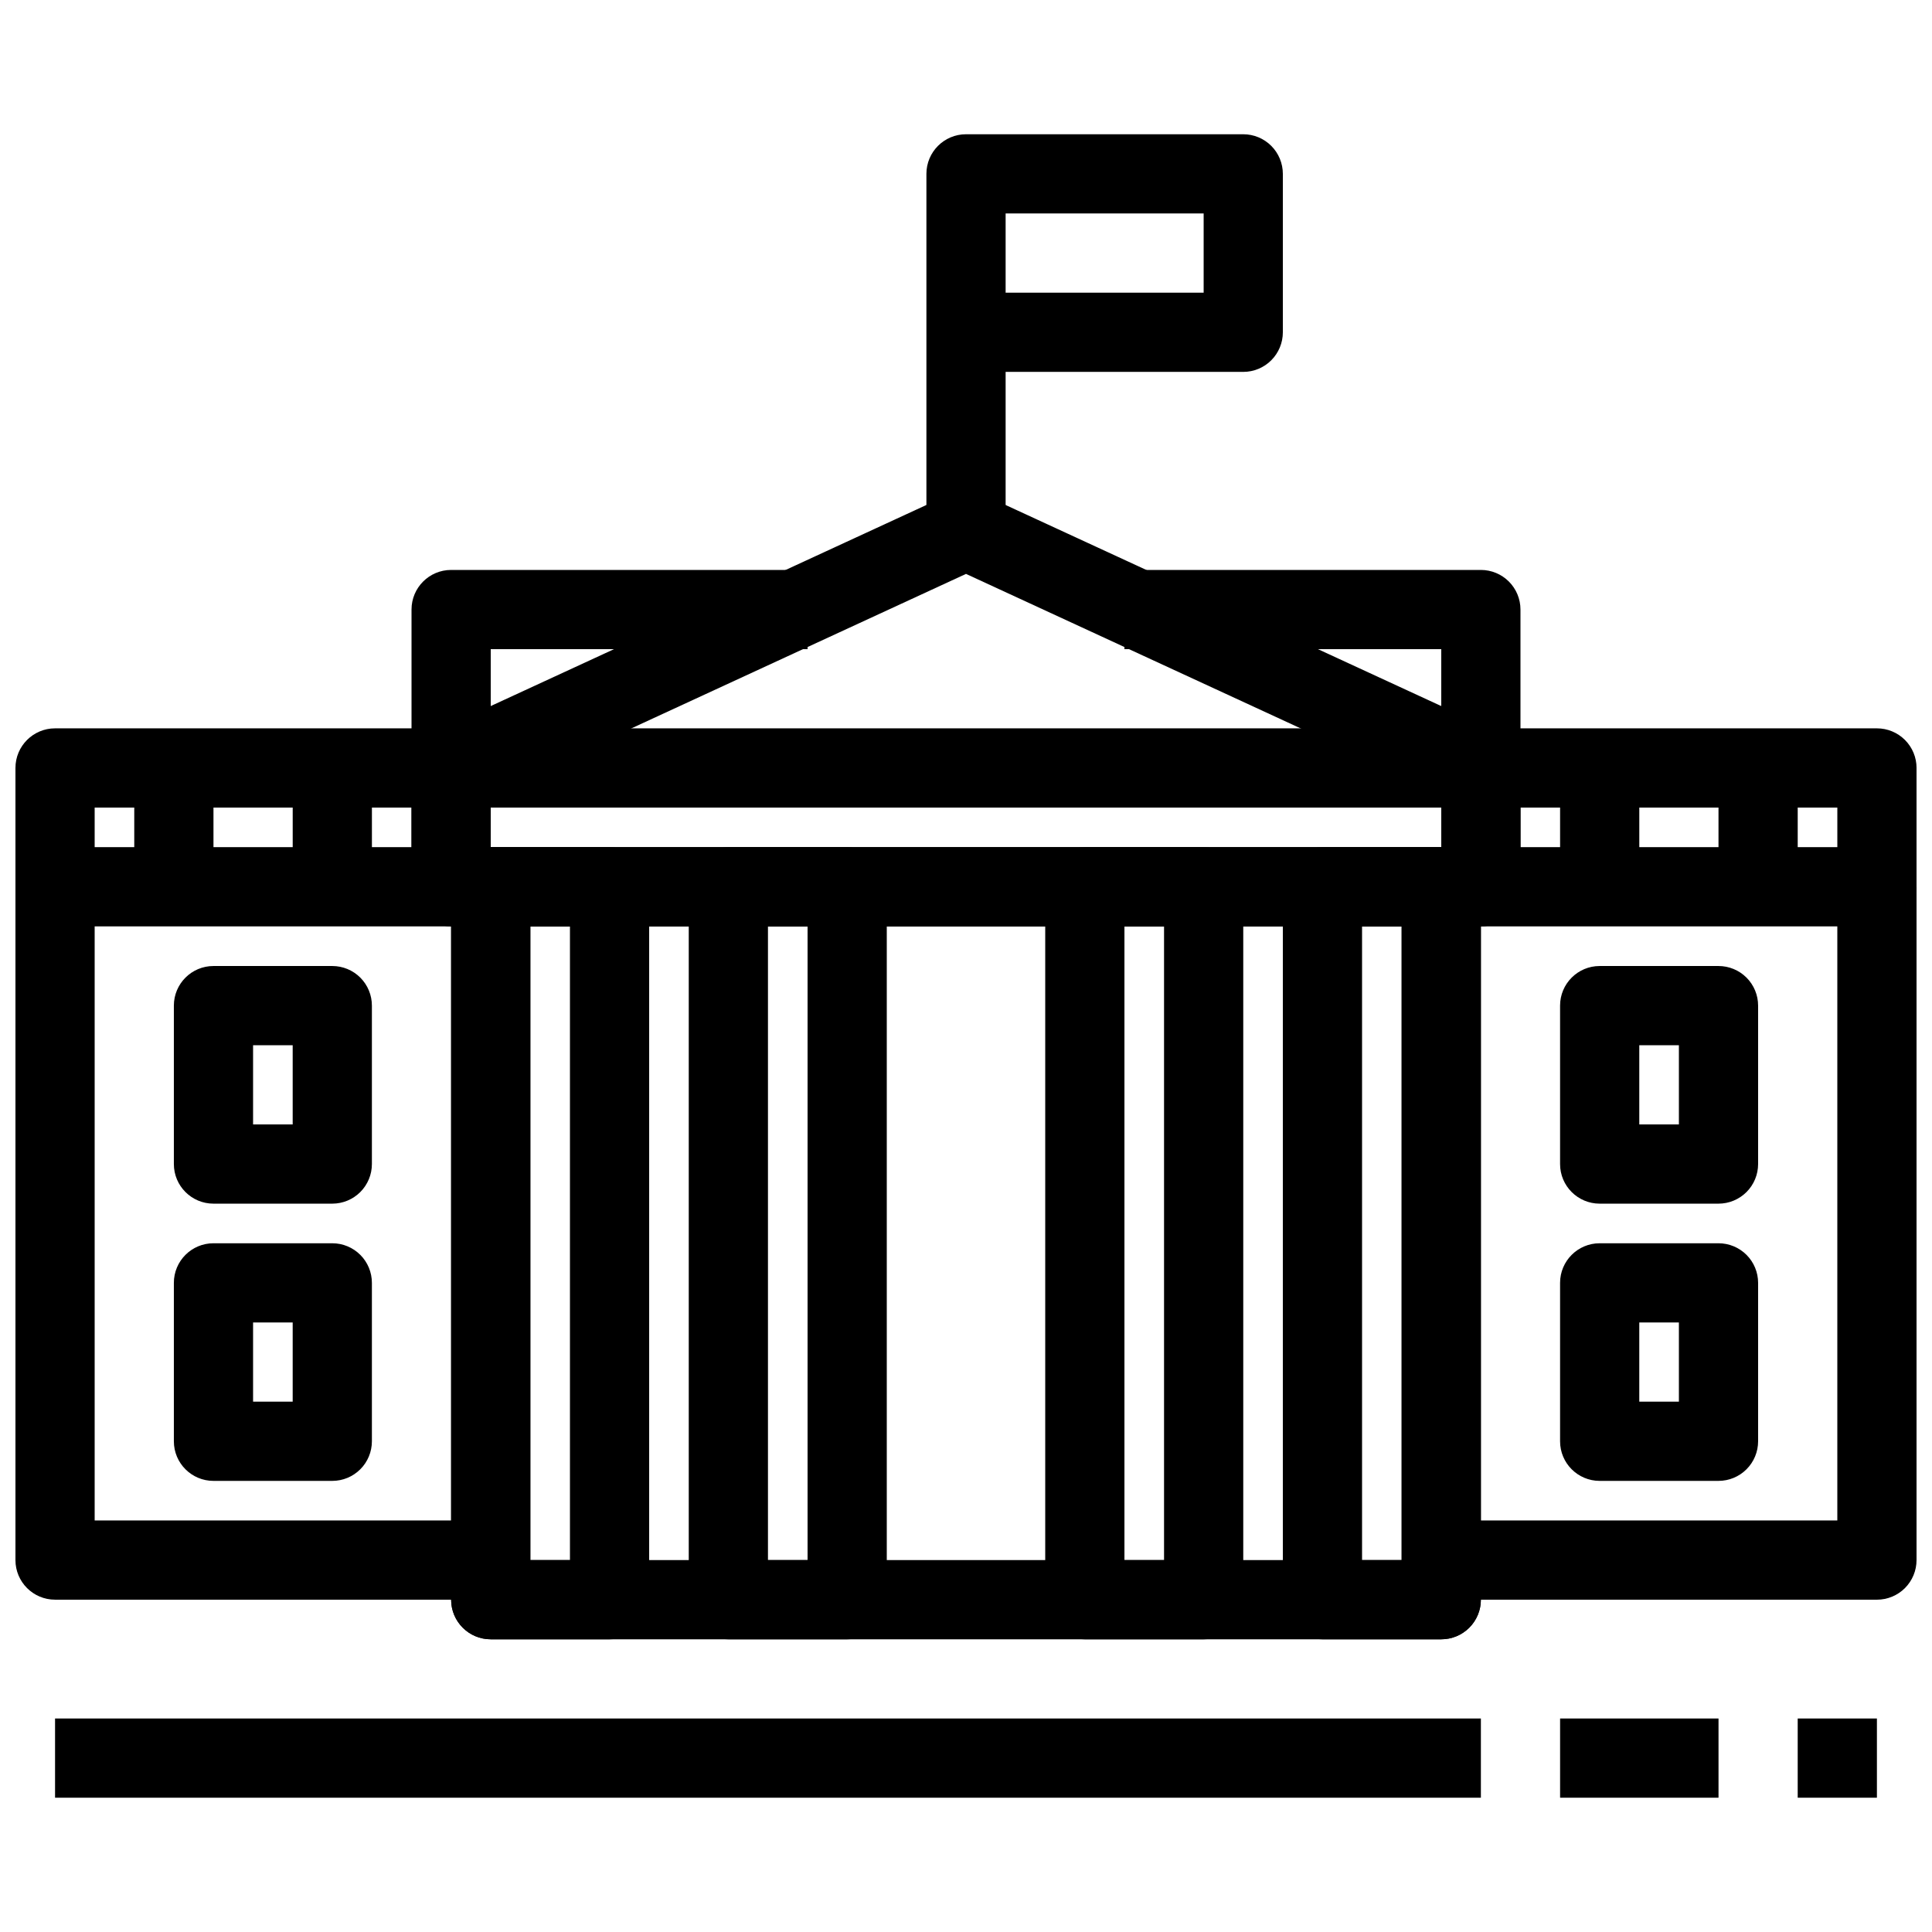
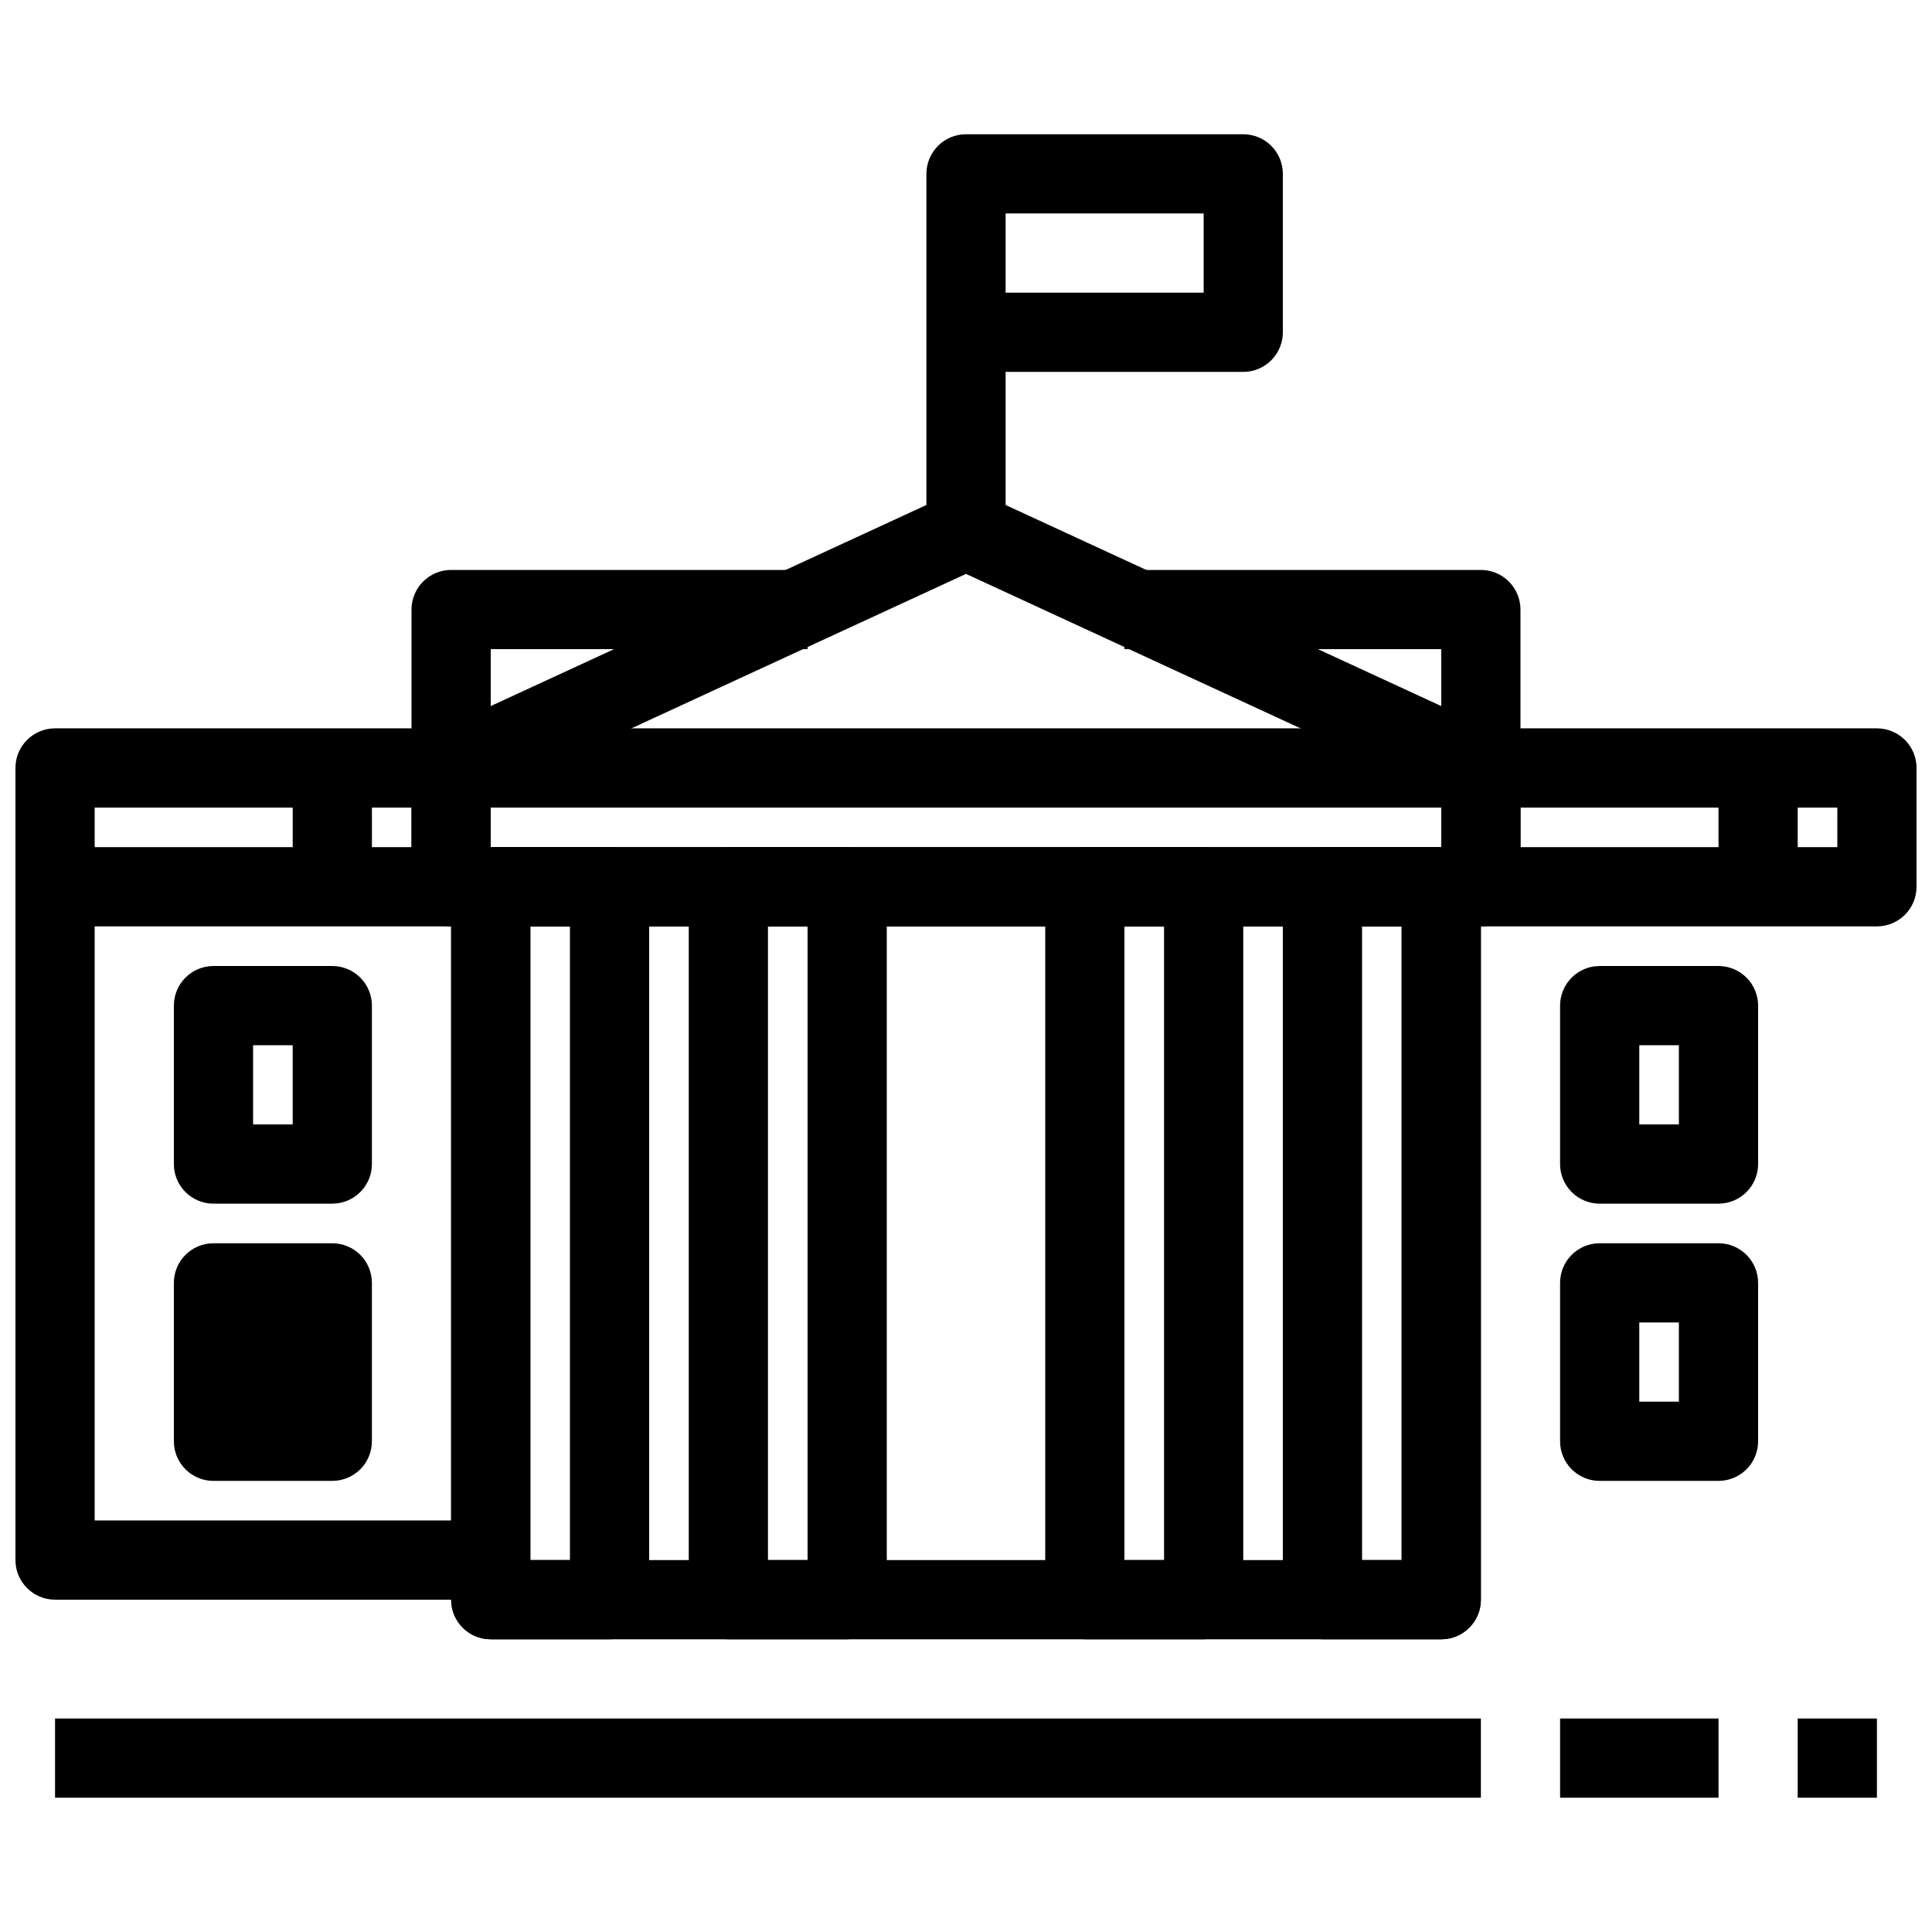
<svg xmlns="http://www.w3.org/2000/svg" width="800px" height="800px" version="1.1" viewBox="144 144 512 512">
  <defs>
    <clipPath id="d">
      <path d="m525 337h126.9v53h-126.9z" />
    </clipPath>
    <clipPath id="c">
      <path d="m525 379h126.9v189h-126.9z" />
    </clipPath>
    <clipPath id="b">
      <path d="m148.09 337h126.91v53h-126.91z" />
    </clipPath>
    <clipPath id="a">
      <path d="m148.09 379h126.91v189h-126.91z" />
    </clipPath>
  </defs>
  <path d="m536.45 389.5h-272.89c-5.797 0-10.496-4.699-10.496-10.496v-31.488c0-5.797 4.699-10.496 10.496-10.496h272.89c2.785 0 5.453 1.105 7.422 3.074s3.074 4.637 3.074 7.422v31.488c0 2.781-1.105 5.453-3.074 7.422s-4.637 3.074-7.422 3.074zm-262.4-20.992h251.9v-10.496h-251.9z" />
  <path d="m532.05 357.05-132.05-60.961-132.05 60.961-8.797-19.062 136.45-62.977v0.004c2.789-1.289 6.004-1.289 8.793 0l136.45 62.977z" />
  <path d="m525.95 578.43h-251.9c-5.797 0-10.496-4.699-10.496-10.496v-188.93c0-5.797 4.699-10.496 10.496-10.496h251.9c2.785 0 5.457 1.105 7.422 3.074 1.969 1.969 3.074 4.637 3.074 7.422v188.93c0 2.785-1.105 5.453-3.074 7.422-1.965 1.969-4.637 3.074-7.422 3.074zm-241.41-20.992h230.91v-167.93h-230.91z" />
  <path d="m305.54 578.43h-31.488c-5.797 0-10.496-4.699-10.496-10.496v-188.93c0-5.797 4.699-10.496 10.496-10.496h31.488c2.781 0 5.453 1.105 7.422 3.074s3.074 4.637 3.074 7.422v188.93c0 2.785-1.105 5.453-3.074 7.422s-4.641 3.074-7.422 3.074zm-20.992-20.992h10.496v-167.93h-10.496z" />
  <path d="m525.95 578.43h-31.488c-5.797 0-10.496-4.699-10.496-10.496v-188.93c0-5.797 4.699-10.496 10.496-10.496h31.488c2.785 0 5.457 1.105 7.422 3.074 1.969 1.969 3.074 4.637 3.074 7.422v188.93c0 2.785-1.105 5.453-3.074 7.422-1.965 1.969-4.637 3.074-7.422 3.074zm-20.992-20.992h10.496v-167.93h-10.496z" />
  <path d="m462.98 578.43h-31.488c-5.797 0-10.496-4.699-10.496-10.496v-188.93c0-5.797 4.699-10.496 10.496-10.496h31.488c2.781 0 5.453 1.105 7.422 3.074 1.965 1.969 3.074 4.637 3.074 7.422v188.93c0 2.785-1.109 5.453-3.074 7.422-1.969 1.969-4.641 3.074-7.422 3.074zm-20.992-20.992h10.496v-167.93h-10.496z" />
  <path d="m368.51 578.43h-31.488c-5.797 0-10.496-4.699-10.496-10.496v-188.93c0-5.797 4.699-10.496 10.496-10.496h31.488c2.781 0 5.453 1.105 7.422 3.074s3.074 4.637 3.074 7.422v188.93c0 2.785-1.105 5.453-3.074 7.422s-4.641 3.074-7.422 3.074zm-20.992-20.992h10.496v-167.93h-10.496z" />
  <g clip-path="url(#d)">
    <path d="m641.41 389.5h-104.96c-5.797 0-10.496-4.699-10.496-10.496v-31.488c0-5.797 4.699-10.496 10.496-10.496h104.96c2.785 0 5.453 1.105 7.422 3.074s3.074 4.637 3.074 7.422v31.488c0 2.781-1.105 5.453-3.074 7.422s-4.637 3.074-7.422 3.074zm-94.465-20.992h83.969v-10.496h-83.969z" />
  </g>
  <g clip-path="url(#c)">
-     <path d="m641.41 567.93h-115.46v-20.992h104.96v-167.93h20.992v178.43c0 2.785-1.105 5.453-3.074 7.422s-4.637 3.074-7.422 3.074z" />
-   </g>
+     </g>
  <path d="m599.42 536.45h-31.488c-5.797 0-10.496-4.699-10.496-10.496v-41.984c0-5.793 4.699-10.492 10.496-10.492h31.488c2.785 0 5.453 1.105 7.422 3.074 1.969 1.965 3.074 4.637 3.074 7.418v41.984c0 2.785-1.105 5.457-3.074 7.422-1.969 1.969-4.637 3.074-7.422 3.074zm-20.992-20.992h10.496v-20.992h-10.496z" />
  <path d="m599.42 462.98h-31.488c-5.797 0-10.496-4.699-10.496-10.496v-41.984c0-5.797 4.699-10.496 10.496-10.496h31.488c2.785 0 5.453 1.105 7.422 3.074s3.074 4.637 3.074 7.422v41.984c0 2.781-1.105 5.453-3.074 7.422-1.969 1.965-4.637 3.074-7.422 3.074zm-20.992-20.992h10.496v-20.992h-10.496z" />
  <g clip-path="url(#b)">
    <path d="m263.55 389.5h-104.96c-5.797 0-10.496-4.699-10.496-10.496v-31.488c0-5.797 4.699-10.496 10.496-10.496h104.96c2.781 0 5.453 1.105 7.422 3.074s3.074 4.637 3.074 7.422v31.488c0 2.781-1.105 5.453-3.074 7.422s-4.641 3.074-7.422 3.074zm-94.465-20.992h83.969v-10.496h-83.969z" />
  </g>
  <g clip-path="url(#a)">
    <path d="m274.05 567.93h-115.46c-5.797 0-10.496-4.699-10.496-10.496v-178.43h20.992v167.93h104.96z" />
  </g>
-   <path d="m232.06 536.45h-31.488c-5.797 0-10.496-4.699-10.496-10.496v-41.984c0-5.793 4.699-10.492 10.496-10.492h31.488c2.785 0 5.453 1.105 7.422 3.074 1.969 1.965 3.074 4.637 3.074 7.418v41.984c0 2.785-1.105 5.457-3.074 7.422-1.969 1.969-4.637 3.074-7.422 3.074zm-20.992-20.992h10.496v-20.992h-10.496z" />
+   <path d="m232.06 536.45h-31.488c-5.797 0-10.496-4.699-10.496-10.496v-41.984c0-5.793 4.699-10.492 10.496-10.492h31.488c2.785 0 5.453 1.105 7.422 3.074 1.969 1.965 3.074 4.637 3.074 7.418v41.984c0 2.785-1.105 5.457-3.074 7.422-1.969 1.969-4.637 3.074-7.422 3.074zm-20.992-20.992h10.496h-10.496z" />
  <path d="m232.06 462.98h-31.488c-5.797 0-10.496-4.699-10.496-10.496v-41.984c0-5.797 4.699-10.496 10.496-10.496h31.488c2.785 0 5.453 1.105 7.422 3.074s3.074 4.637 3.074 7.422v41.984c0 2.781-1.105 5.453-3.074 7.422-1.969 1.965-4.637 3.074-7.422 3.074zm-20.992-20.992h10.496v-20.992h-10.496z" />
  <path d="m410.5 284.54h-20.992v-94.465c0-5.797 4.699-10.496 10.496-10.496h73.473c2.781 0 5.453 1.105 7.418 3.074 1.969 1.969 3.074 4.637 3.074 7.422v41.984c0 2.785-1.105 5.453-3.074 7.422-1.965 1.969-4.637 3.074-7.418 3.074h-62.977zm0-62.977h52.48v-20.992h-52.48z" />
-   <path d="m557.44 347.52h20.992v31.488h-20.992z" />
  <path d="m599.42 347.52h20.992v31.488h-20.992z" />
-   <path d="m179.58 347.52h20.992v31.488h-20.992z" />
  <path d="m221.57 347.52h20.992v31.488h-20.992z" />
  <path d="m546.94 347.52h-20.992v-31.488h-83.965v-20.992h94.465-0.004c2.785 0 5.453 1.105 7.422 3.074s3.074 4.637 3.074 7.422z" />
  <path d="m274.05 347.52h-20.992v-41.984c0-5.797 4.699-10.496 10.496-10.496h94.465v20.992h-83.969z" />
  <path d="m158.59 599.42h377.86v20.992h-377.86z" />
  <path d="m620.41 599.42h20.992v20.992h-20.992z" />
  <path d="m557.44 599.42h41.984v20.992h-41.984z" />
</svg>